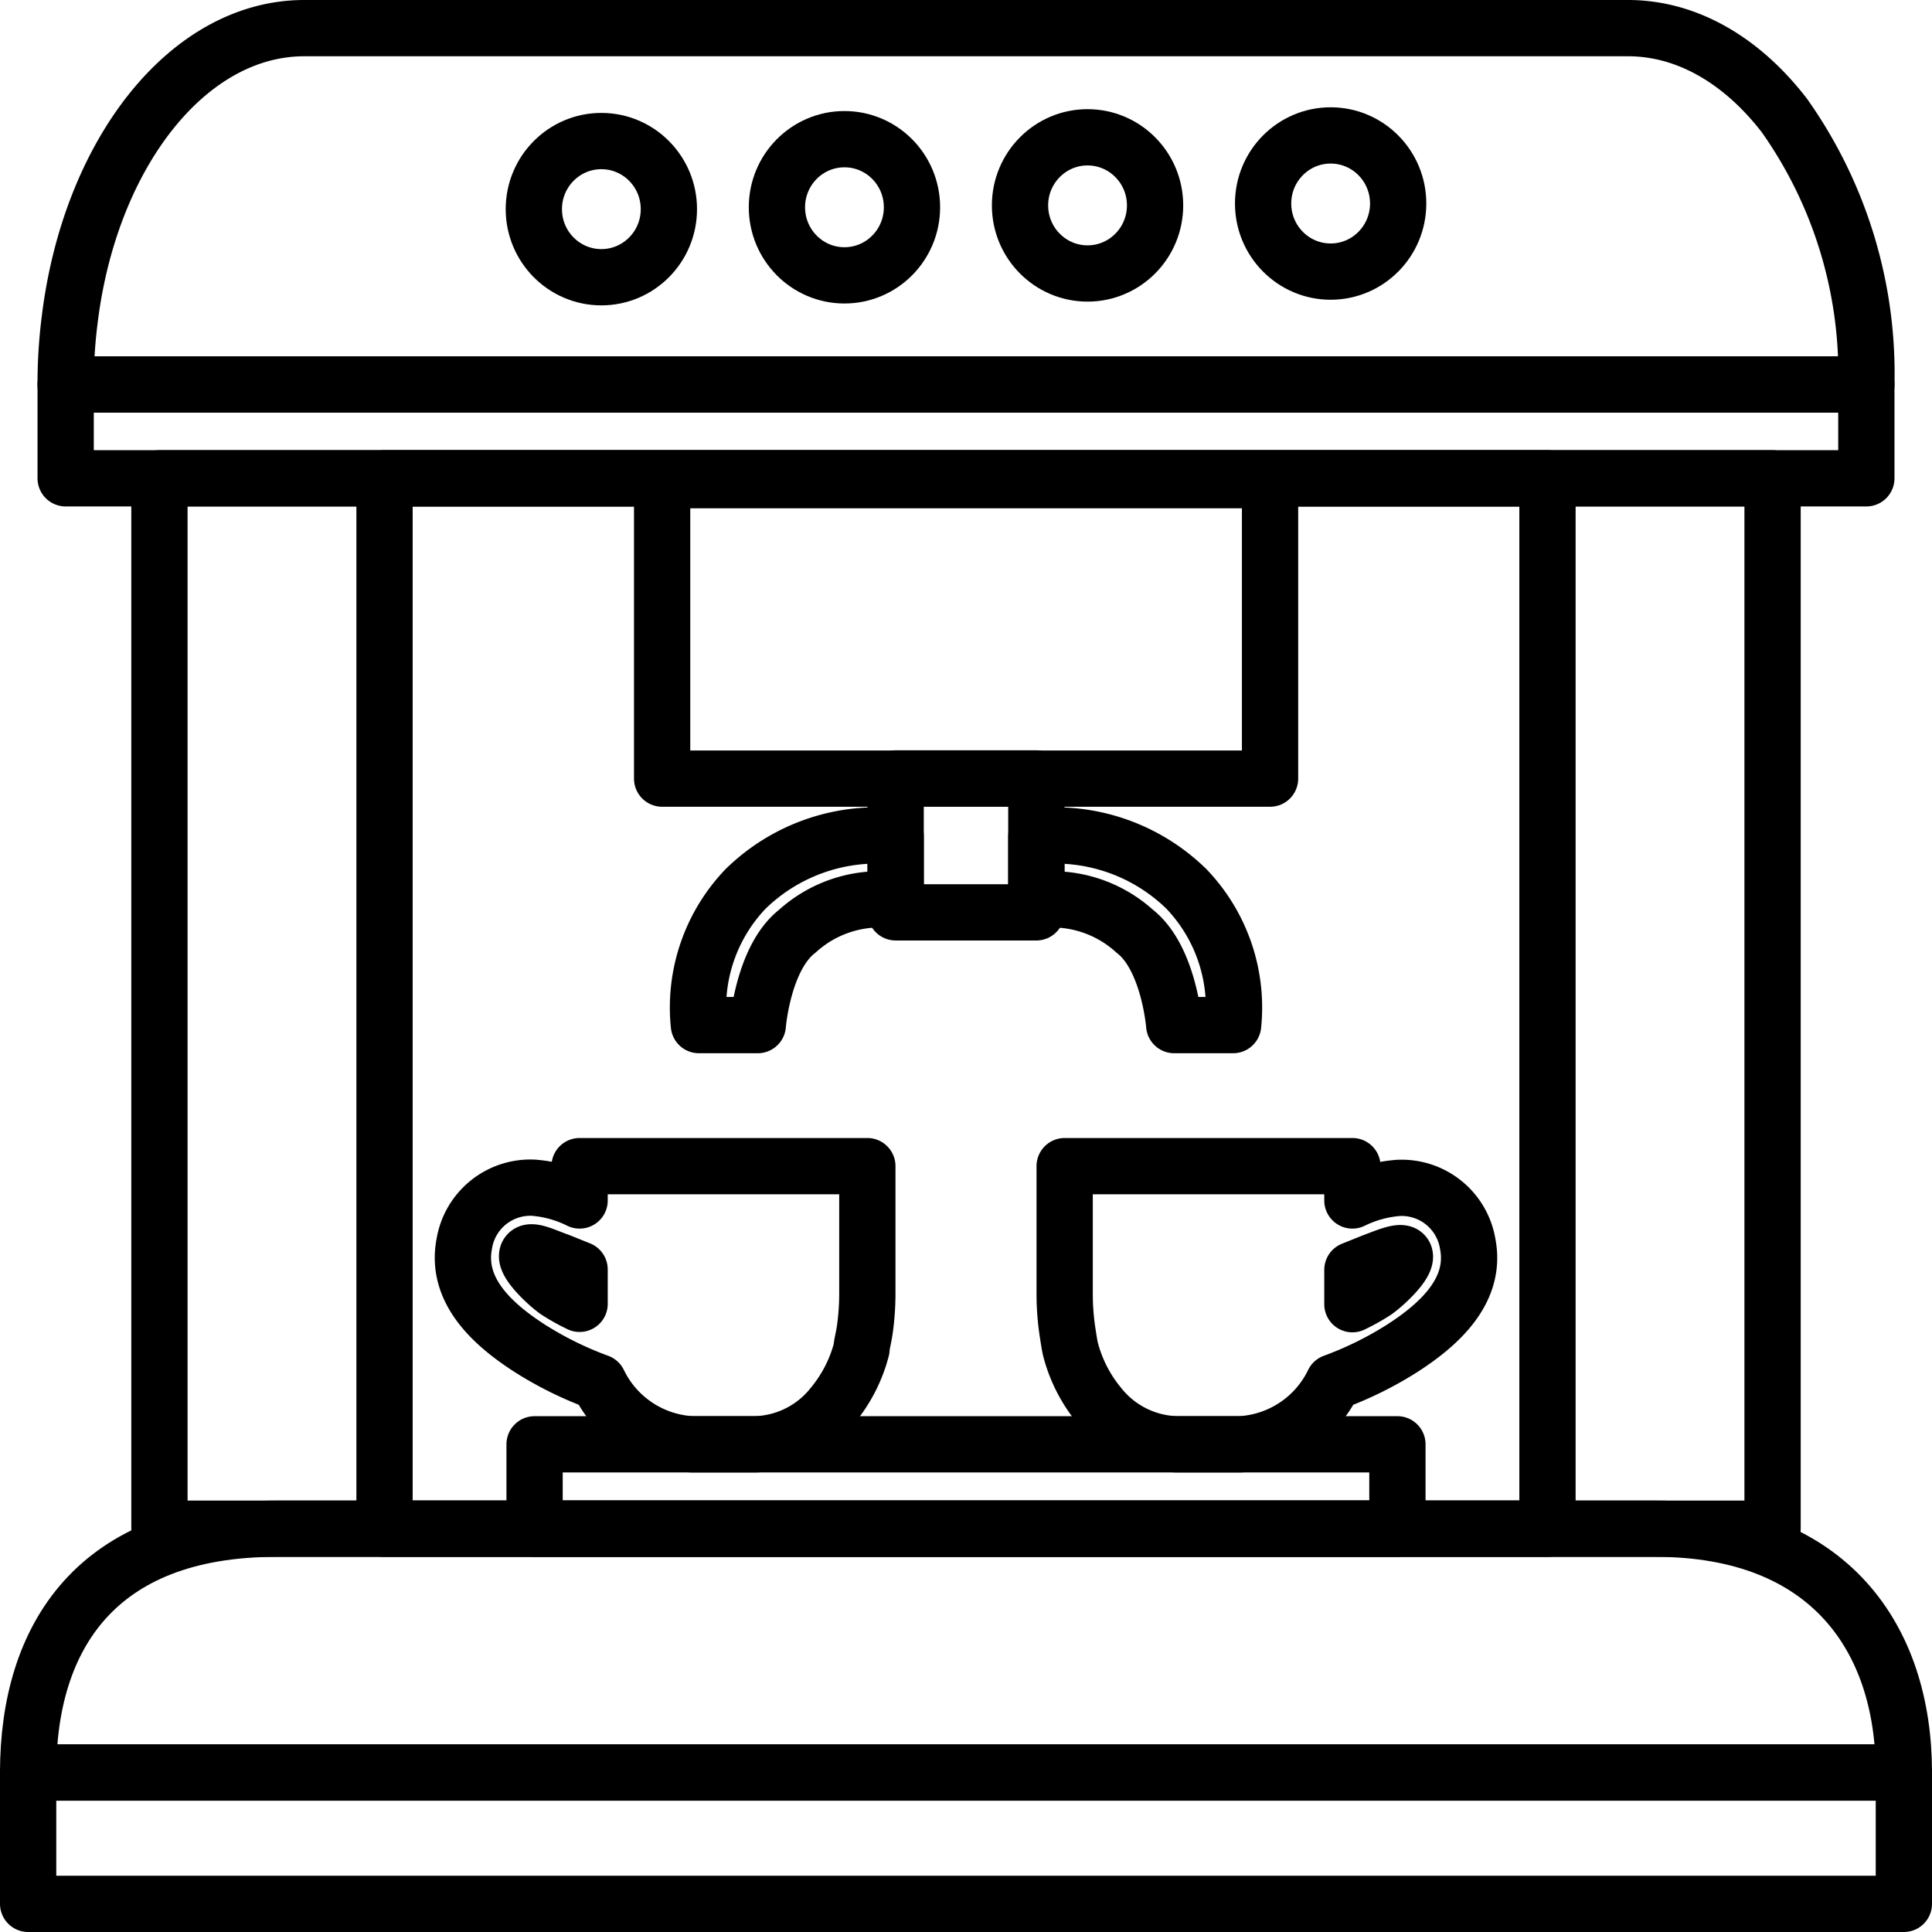
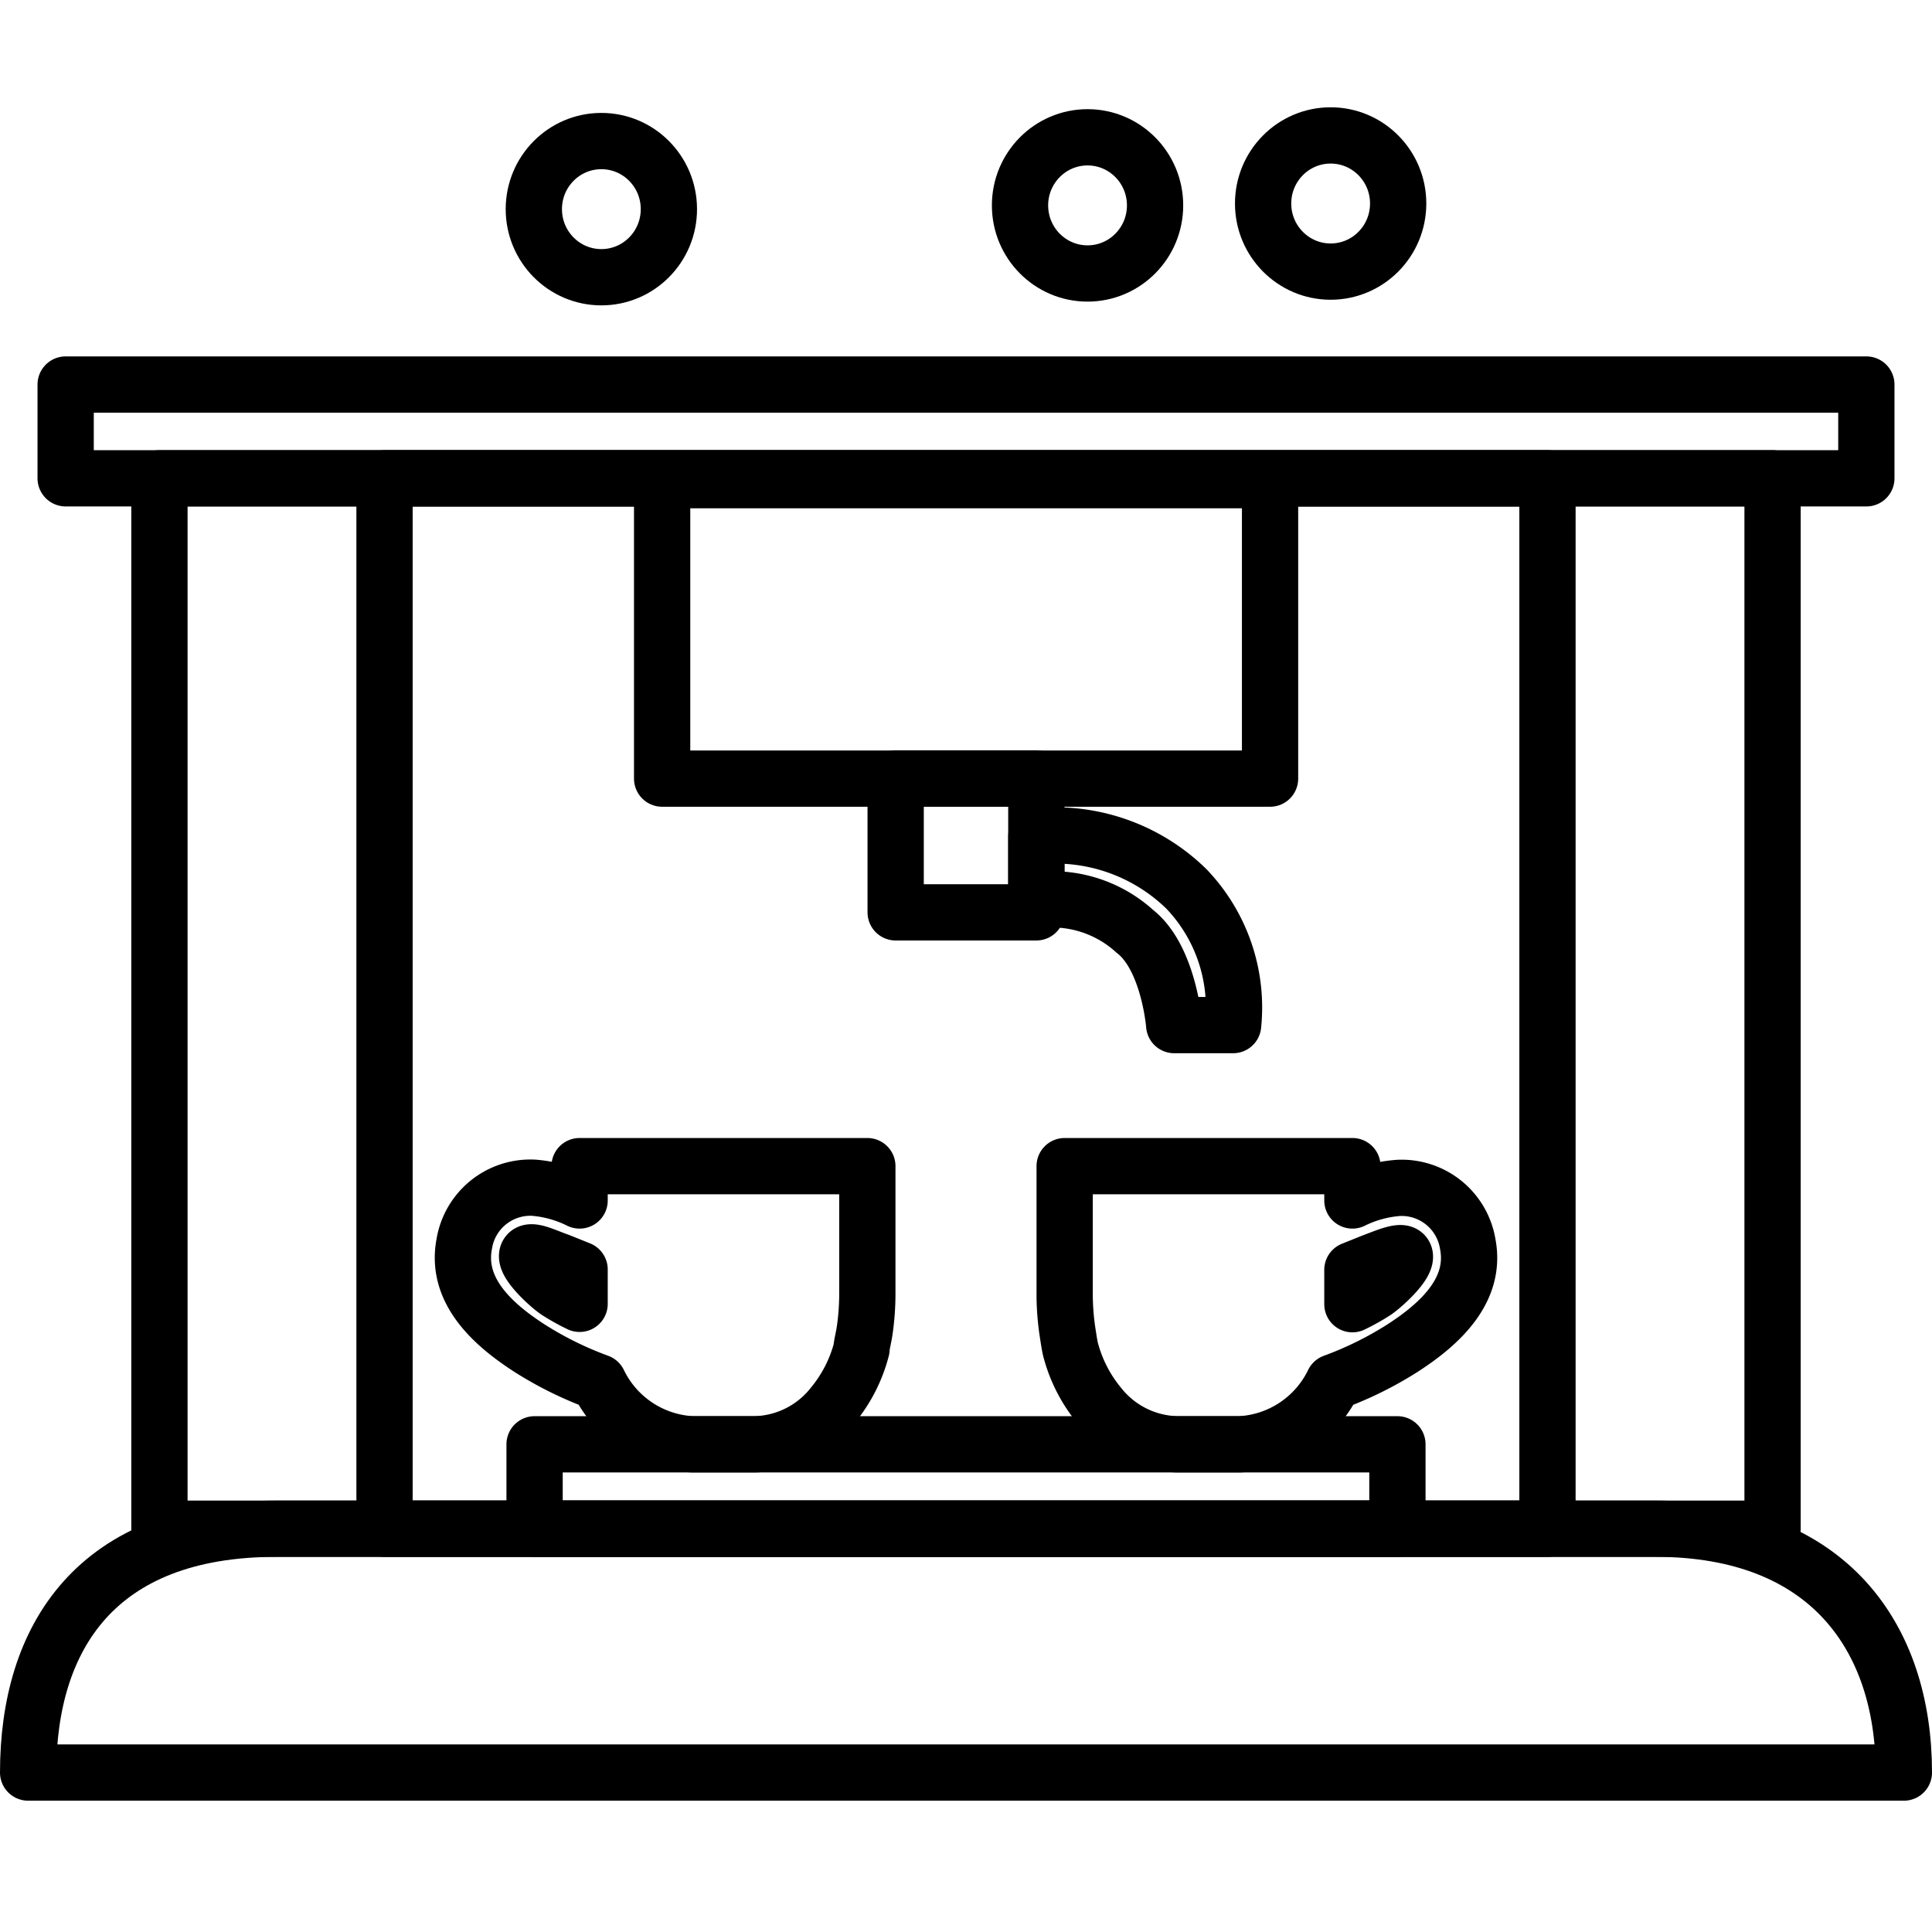
<svg xmlns="http://www.w3.org/2000/svg" viewBox="0 0 103 103">
  <defs>
    <style>.cls-1{fill:none;stroke:#000;stroke-linecap:round;stroke-linejoin:round;stroke-width:3px;}</style>
  </defs>
  <g id="Ebene_2" data-name="Ebene 2">
    <g id="Layer_1" data-name="Layer 1">
      <rect class="cls-1" x="8.5" y="25.5" width="86" height="56" />
      <rect class="cls-1" x="20.5" y="25.5" width="62" height="56" />
-       <path class="cls-1" d="M99.5,20.5H3.5a27,27,0,0,1,.21-3.41C4.78,8.22,10,1.5,16.22,1.5H86.79c3.2,0,6.12,1.77,8.35,4.67A23.84,23.84,0,0,1,99.5,20.5Z" />
      <path class="cls-1" d="M101.5,94.5c0-7.18-4-13-13.24-13H14.74C5.1,81.5,1.5,87.32,1.5,94.5h100Z" />
      <rect class="cls-1" x="3.5" y="20.5" width="96" height="5" />
-       <rect class="cls-1" x="1.5" y="94.5" width="100" height="7" />
      <ellipse class="cls-1" cx="32.06" cy="11.15" rx="3.6" ry="3.63" />
-       <ellipse class="cls-1" cx="45.02" cy="11.05" rx="3.6" ry="3.63" />
      <ellipse class="cls-1" cx="57.98" cy="10.95" rx="3.6" ry="3.63" />
      <ellipse class="cls-1" cx="70.94" cy="10.85" rx="3.6" ry="3.63" />
      <rect class="cls-1" x="35.3" y="25.6" width="32.41" height="15.91" />
      <rect class="cls-1" x="28.5" y="77" width="46" height="4.5" />
      <rect class="cls-1" x="47.75" y="41.5" width="7.5" height="7.14" />
-       <path class="cls-1" d="M47.75,44.59a10,10,0,0,0-8,2.8,9.14,9.14,0,0,0-2.49,7.26H40.4s.28-3.58,2.1-5A6.55,6.55,0,0,1,47.75,48Z" />
      <path class="cls-1" d="M55.25,44.59a10,10,0,0,1,8,2.8,9.14,9.14,0,0,1,2.49,7.26H62.6s-.28-3.58-2.1-5A6.55,6.55,0,0,0,55.25,48Z" />
      <path class="cls-1" d="M78.25,66.33a3.57,3.57,0,0,0-3.69-3A6.67,6.67,0,0,0,72.1,64V62.17H56.76v6.76a13.72,13.72,0,0,0,.14,2c.06.39.12.79.17,1a7.78,7.78,0,0,0,1.53,3A5.45,5.45,0,0,0,62.77,77h3.32a5.87,5.87,0,0,0,5-3.31,19,19,0,0,0,3.67-1.81C76.78,70.58,78.72,68.78,78.25,66.33ZM74.9,67c0,.51-1.17,1.57-1.6,1.86a10.76,10.76,0,0,1-1.2.67c0-.14,0-1.83,0-1.83l1.12-.45C73.9,67,74.9,66.55,74.9,67Z" />
      <path class="cls-1" d="M28.24,71.88a19,19,0,0,0,3.67,1.81,5.87,5.87,0,0,0,5,3.31h3.32a5.45,5.45,0,0,0,4.17-2.08,7.78,7.78,0,0,0,1.53-3c0-.19.11-.59.17-1a13.72,13.72,0,0,0,.14-2V62.17H30.9V64a6.67,6.67,0,0,0-2.46-.68,3.57,3.57,0,0,0-3.69,3C24.28,68.78,26.22,70.58,28.24,71.88Zm1.54-4.65,1.12.45s0,1.69,0,1.83a10.76,10.76,0,0,1-1.2-.67c-.43-.29-1.59-1.35-1.6-1.86S29.1,67,29.78,67.23Z" />
    </g>
  </g>
</svg>